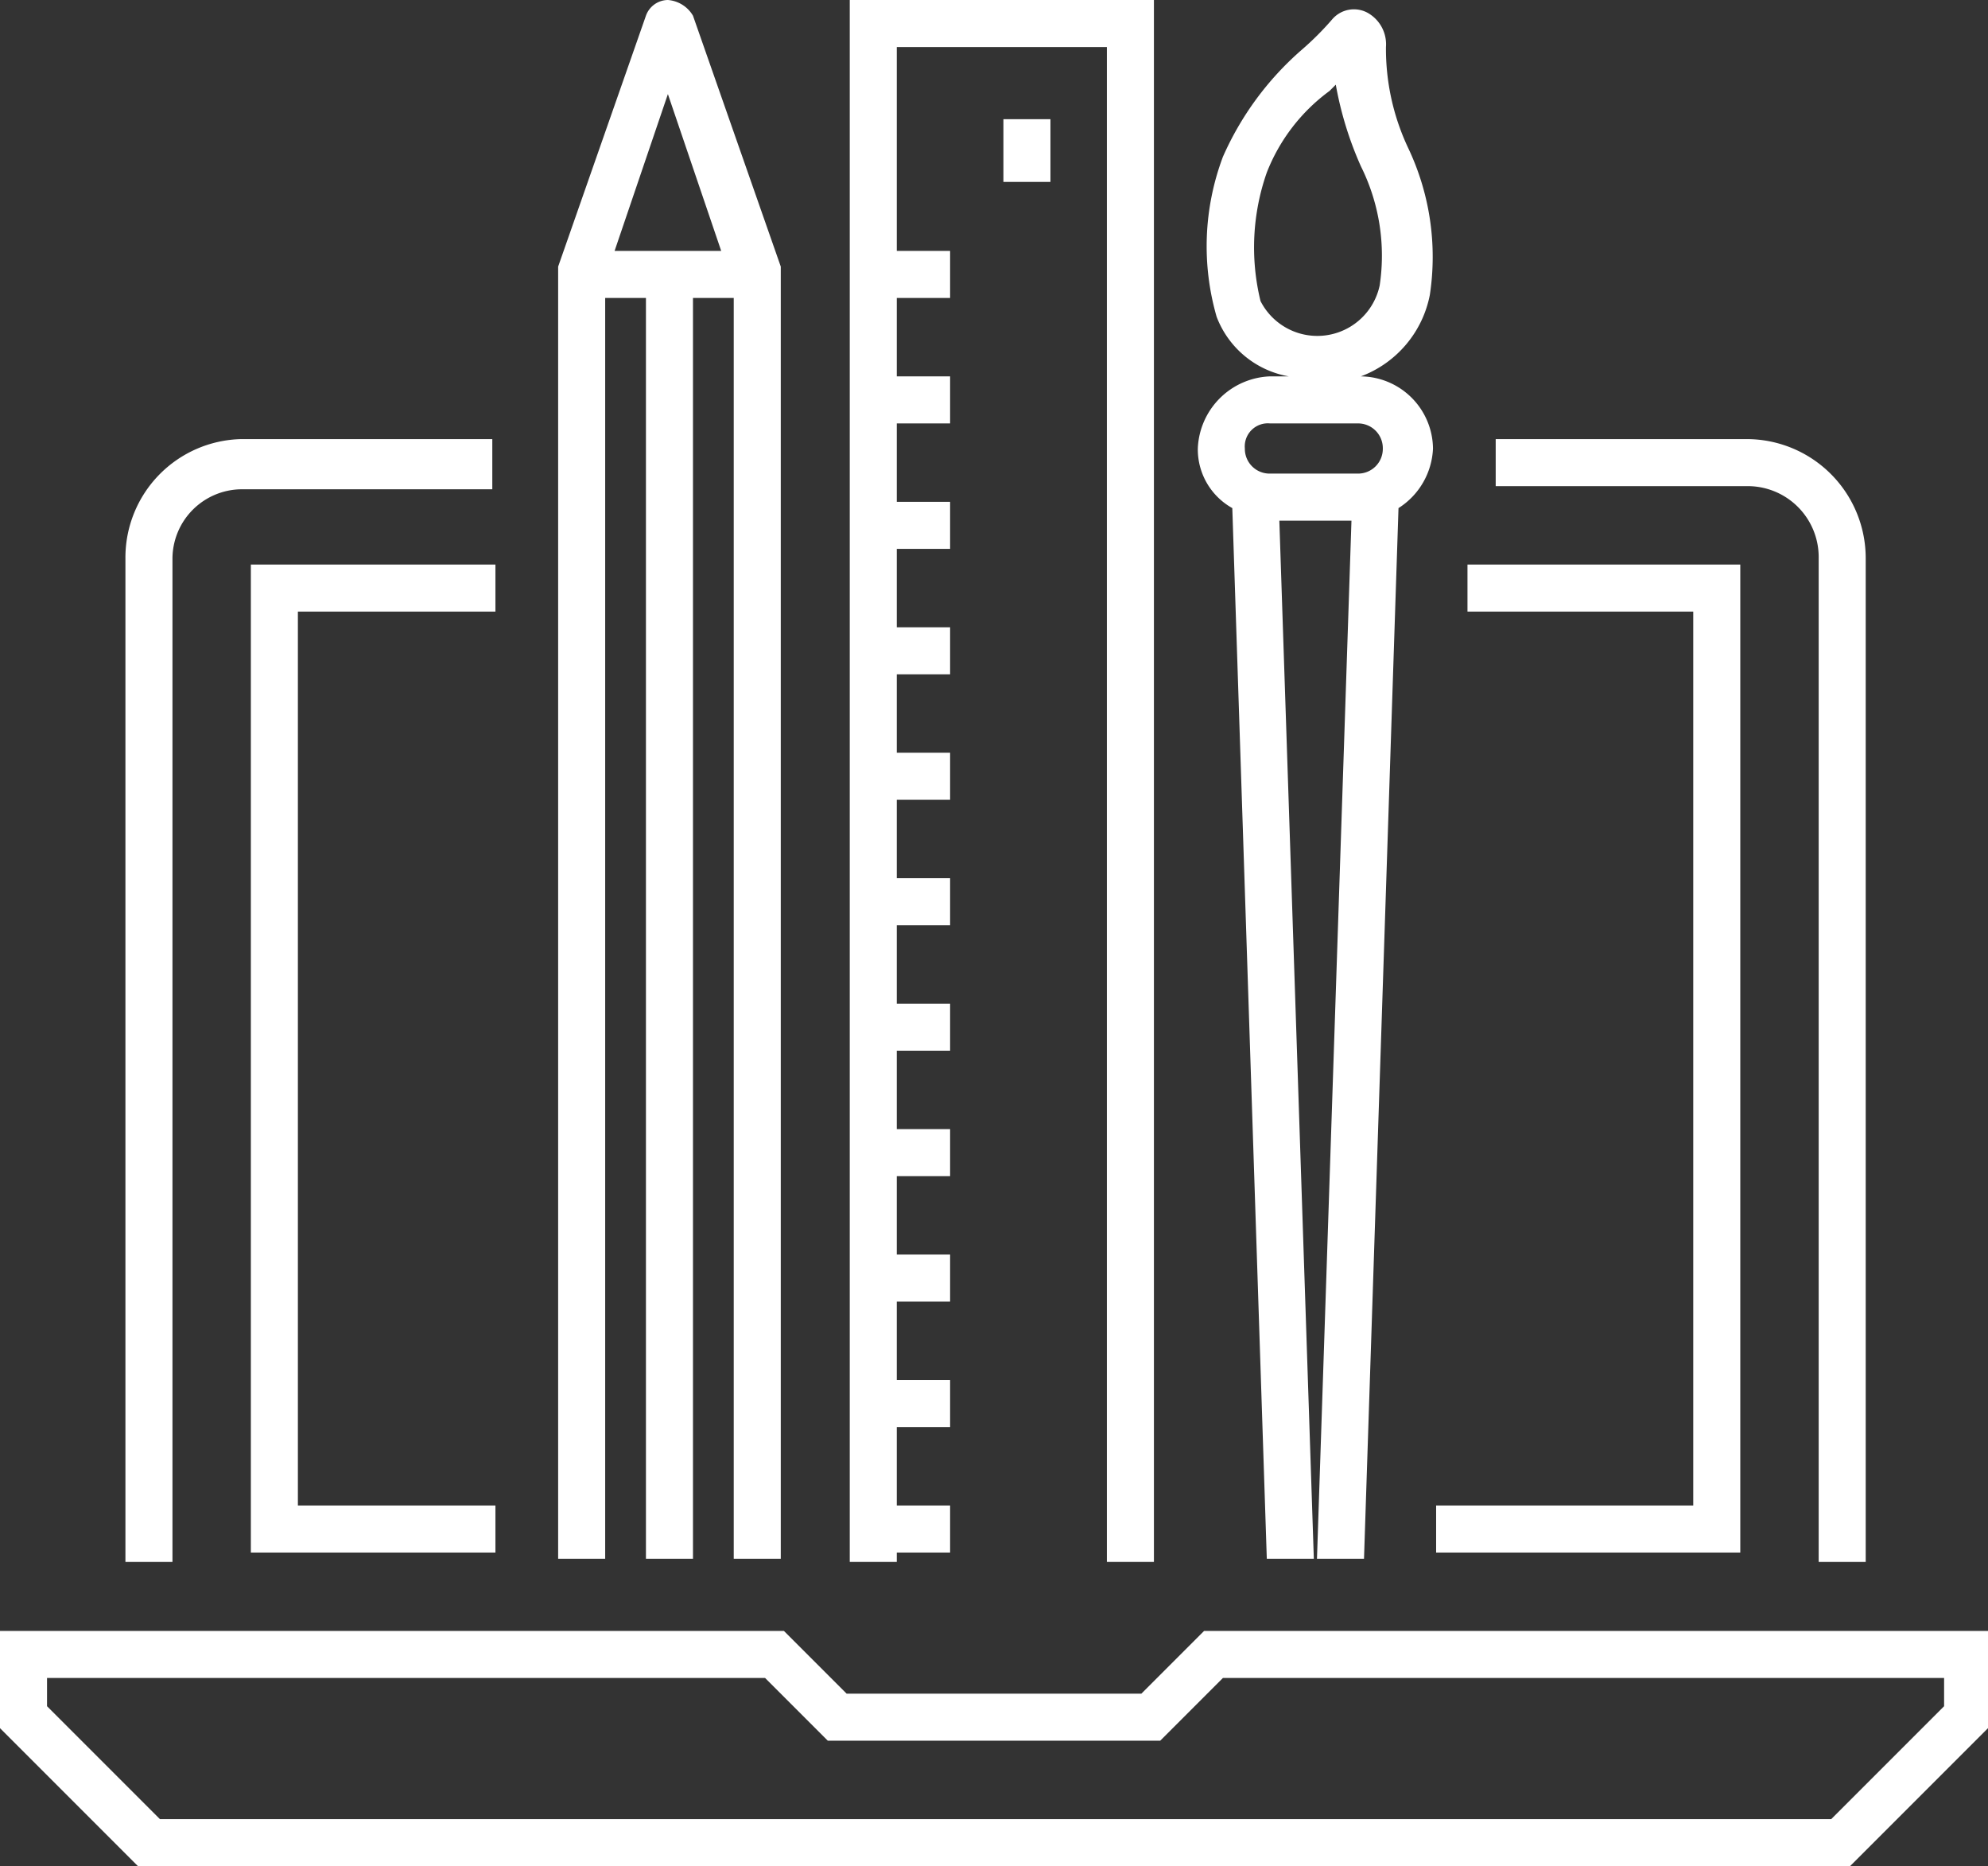
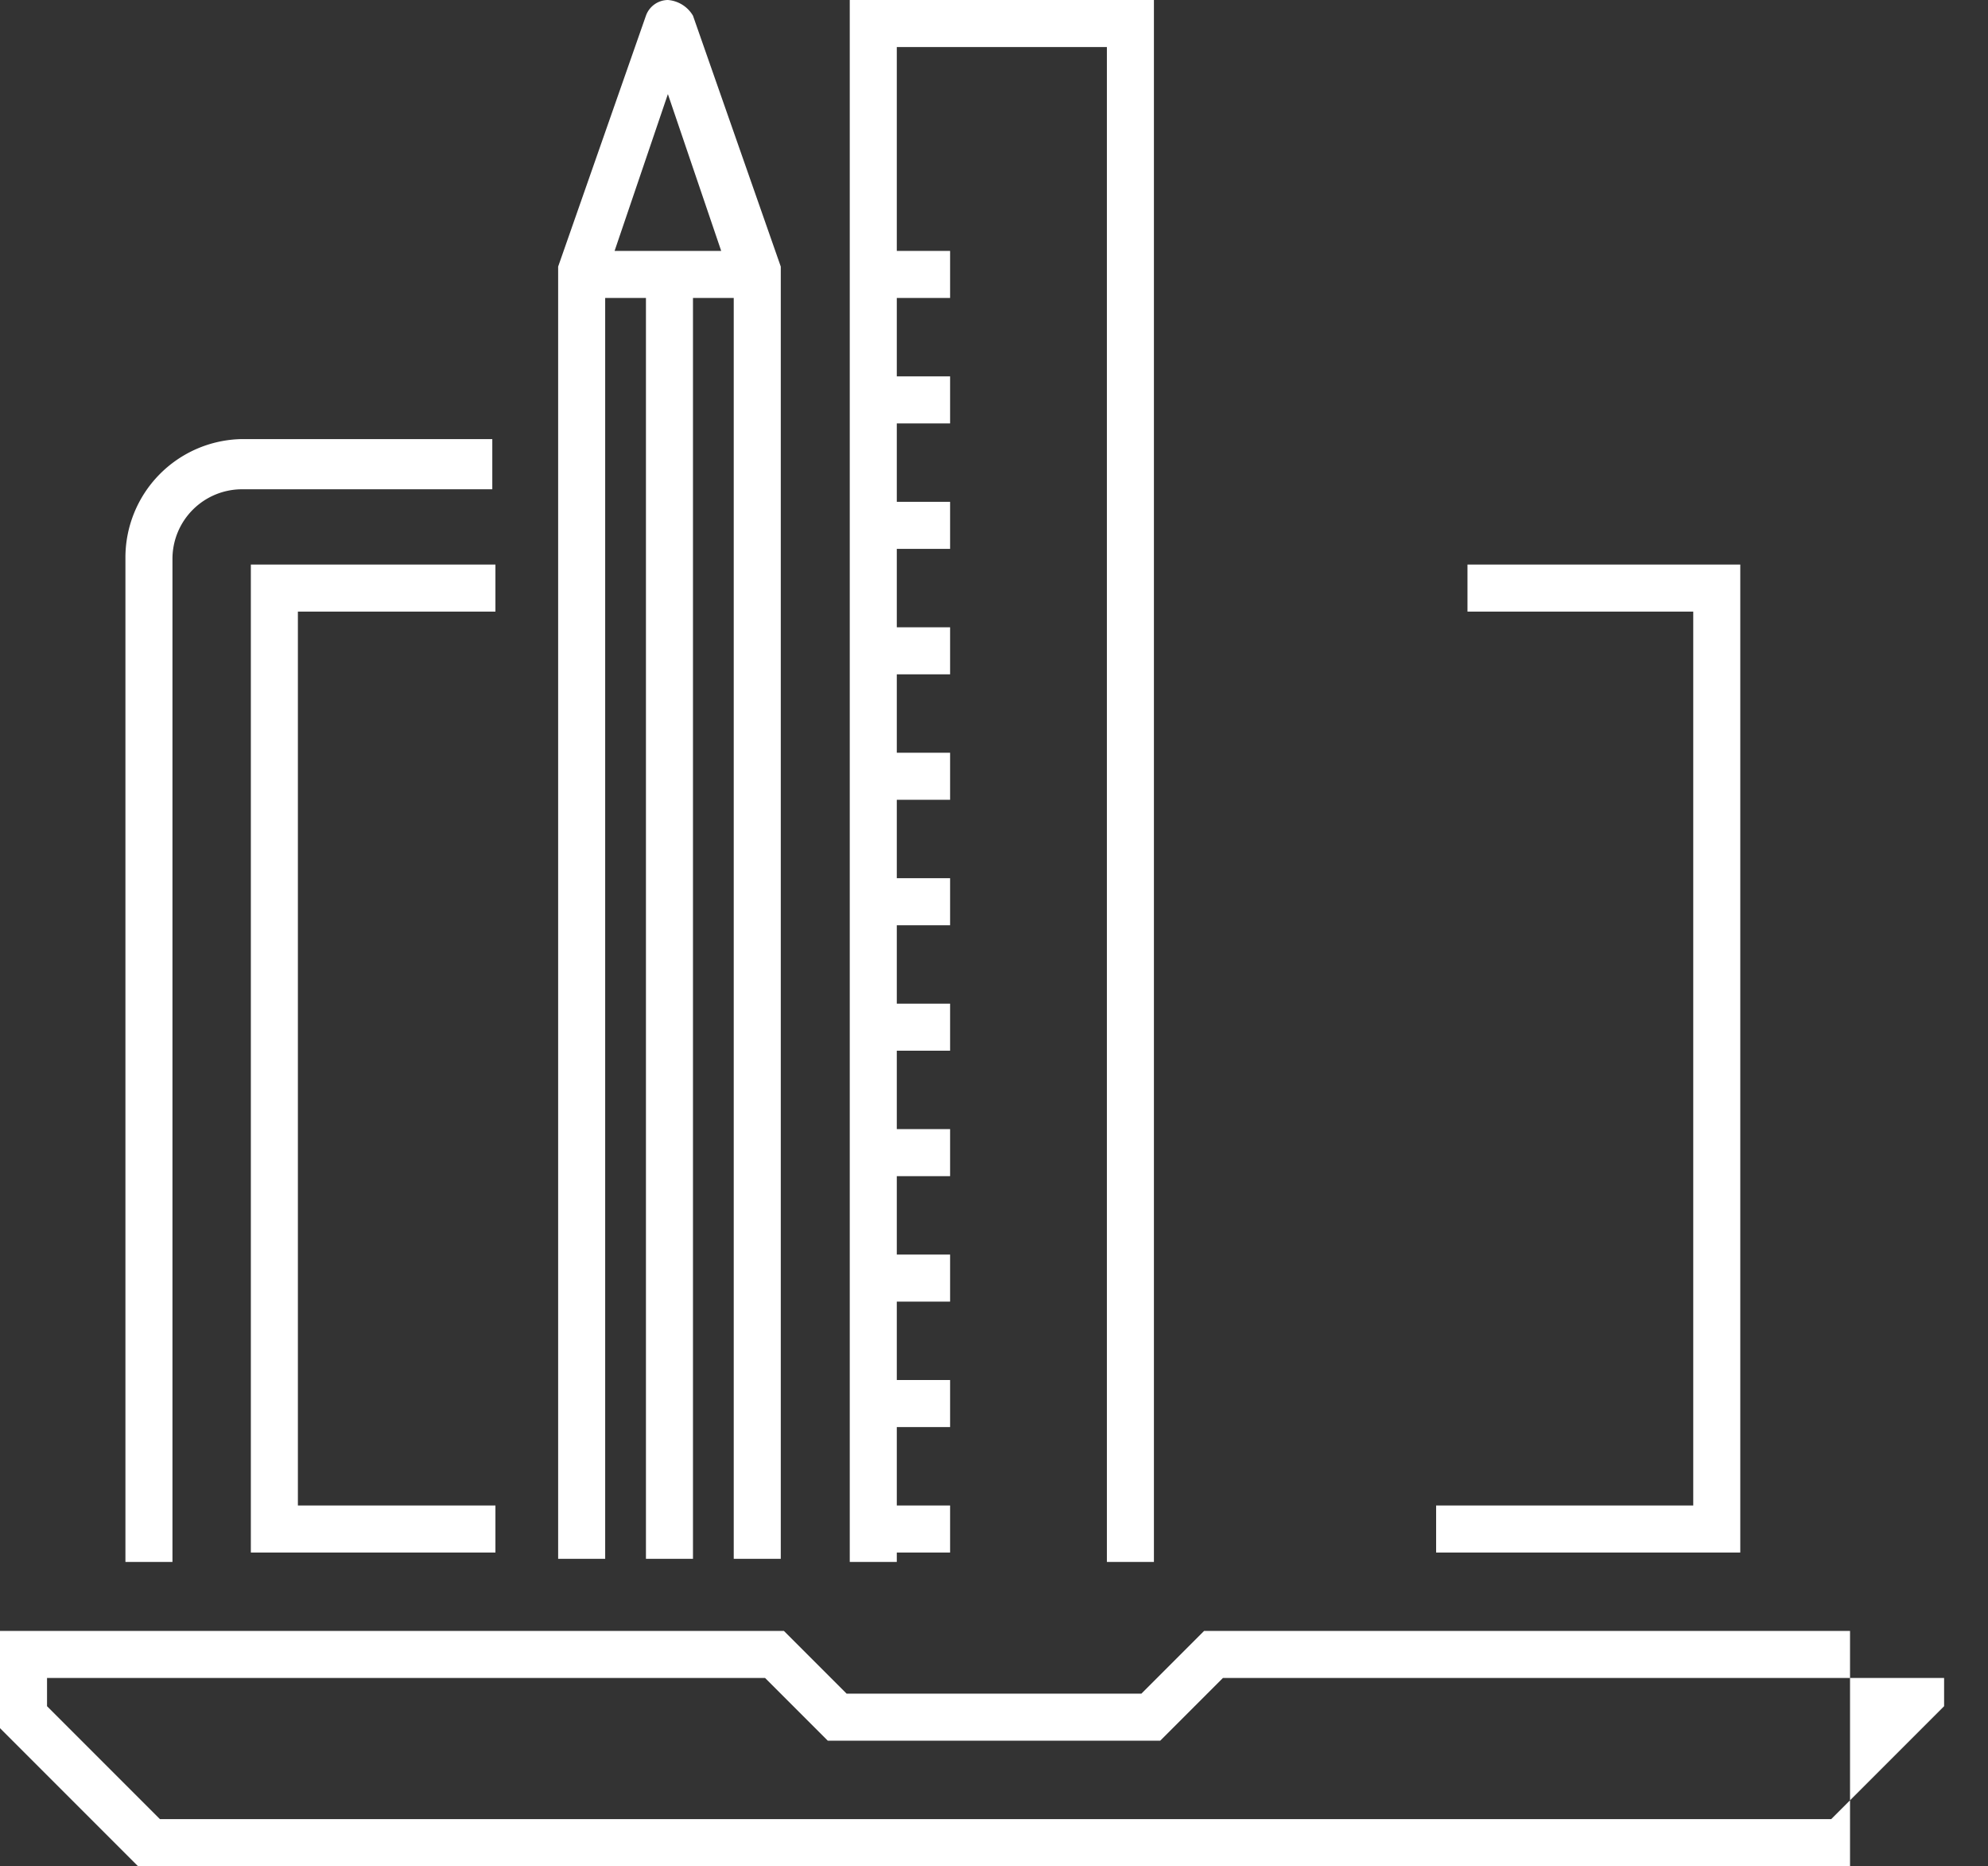
<svg xmlns="http://www.w3.org/2000/svg" viewBox="0 0 63.4 59.5">
  <rect x="0" y="0" width="63.4" height="59.5" fill="#333333" stroke="none" />
  <defs>
    <style>.cls-1{fill:#fff;}</style>
  </defs>
  <title>4Element 6</title>
  <g id="Ebene_2" data-name="Ebene 2">
    <g id="grafikdesign">
-       <path class="cls-1" d="M38.4,52l-2,2H27l-2-2H0v3.1l4.4,4.4H59l4.4-4.4V52ZM62,54.4,58.4,58H5.1L1.5,54.4v-.9H24.4l2,2H37l2-2H62Z" />
+       <path class="cls-1" d="M38.4,52l-2,2H27l-2-2H0v3.1l4.4,4.4H59V52ZM62,54.4,58.4,58H5.1L1.5,54.4v-.9H24.4l2,2H37l2-2H62Z" />
      <path class="cls-1" d="M5.5,17.8a2.22,2.22,0,0,1,2.2-2.2h8V14h-8A3.778,3.778,0,0,0,4,17.8v32H5.5Z" />
-       <path class="cls-1" d="M58,17.8v32h1.5v-32A3.798,3.798,0,0,0,55.7,14h-8v1.5h8A2.263,2.263,0,0,1,58,17.8Z" />
      <polygon class="cls-1" points="55.5 18 46.8 18 46.8 19.5 54 19.5 54 48 45.8 48 45.8 49.5 55.5 49.5 55.5 18" />
      <polygon class="cls-1" points="15.8 19.5 15.8 18 8 18 8 49.5 15.8 49.5 15.8 48 9.5 48 9.5 19.5 15.8 19.5" />
      <path class="cls-1" d="M19.3,9.5h1.3V49.7h1.5V9.5h1.3V49.7h1.5V8.7h0V8.5L22.1.5a1.02,1.02,0,0,0-.8-.5.752.752,0,0,0-.7.5l-2.8,8v.2h0v41h1.5Zm2-6.5L23,8H19.6Z" />
      <polygon class="cls-1" points="28.6 49.5 30.3 49.5 30.3 48 28.6 48 28.6 45.5 30.3 45.5 30.3 44 28.6 44 28.6 41.5 30.3 41.5 30.3 40 28.6 40 28.6 37.5 30.3 37.5 30.3 36 28.6 36 28.6 33.5 30.3 33.5 30.3 32 28.6 32 28.6 29.5 30.3 29.5 30.3 28 28.6 28 28.6 25.5 30.3 25.5 30.3 24 28.6 24 28.6 21.5 30.3 21.5 30.3 20 28.6 20 28.6 17.5 30.3 17.5 30.3 16 28.6 16 28.6 13.5 30.3 13.5 30.3 12 28.6 12 28.6 9.5 30.3 9.5 30.3 8 28.6 8 28.6 1.5 35.3 1.5 35.3 49.8 36.8 49.8 36.8 0 27.1 0 27.1 49.8 28.6 49.8 28.6 49.5" />
-       <rect class="cls-1" x="32" y="3.8" width="1.5" height="2" />
-       <path class="cls-1" d="M38.2,14.3a2.144,2.144,0,0,0,1.1,1.9l1.1,33.5h1.5L40.8,16.6h2.3L42,49.7h1.5l1.1-33.5a2.367,2.367,0,0,0,1.1-1.9A2.326,2.326,0,0,0,43.4,12a3.484,3.484,0,0,0,2.2-2.6,8.095,8.095,0,0,0-.7-4.7,7.41,7.41,0,0,1-.7-3.2A1.149,1.149,0,0,0,43.6.4a.913.913,0,0,0-1.1.2,9.428,9.428,0,0,1-1,1A9.707,9.707,0,0,0,39,5a8.106,8.106,0,0,0-.2,5.1A3.02,3.02,0,0,0,41.1,12h-.6A2.396,2.396,0,0,0,38.2,14.3Zm5.9,0a.789.789,0,0,1-.8.8H40.5a.789.789,0,0,1-.8-.8.736.736,0,0,1,.8-.8h2.8A.789.789,0,0,1,44.1,14.3ZM40.2,9.6a7.217,7.217,0,0,1,.2-4.1,5.877,5.877,0,0,1,2-2.6l.2-.2a11.224,11.224,0,0,0,.8,2.6A6.388,6.388,0,0,1,44,9.1a2.033,2.033,0,0,1-3.8.5Z" />
    </g>
  </g>
</svg>